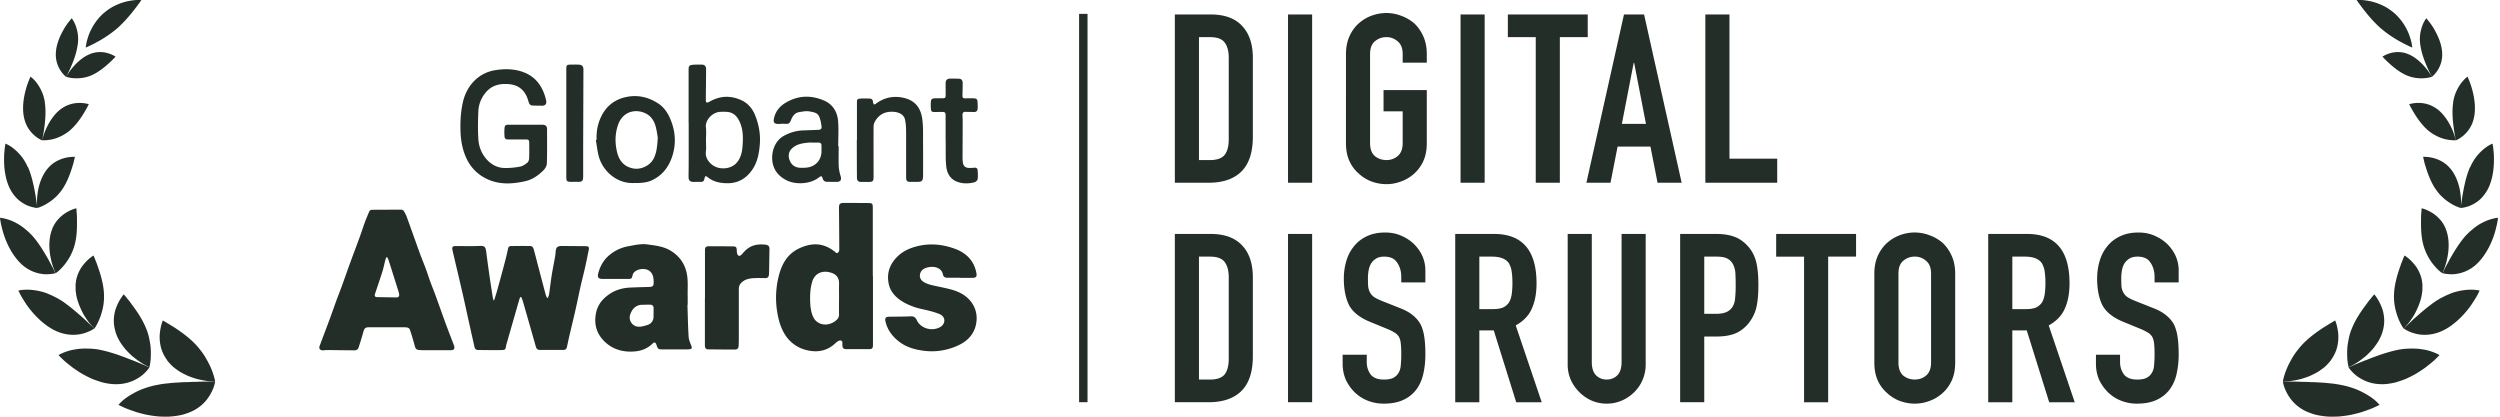
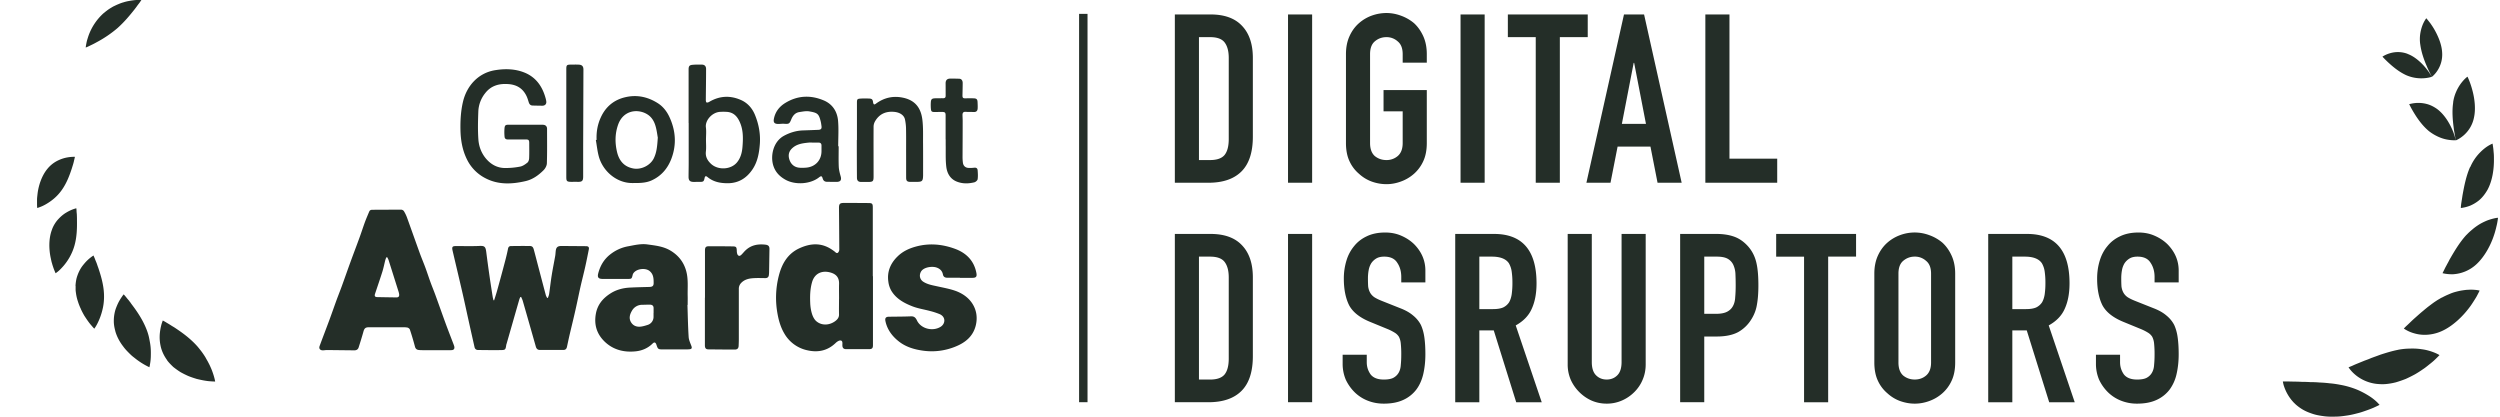
<svg xmlns="http://www.w3.org/2000/svg" width="192" height="32" fill="none">
-   <path fill="#242E28" d="M5.97 3.404c-.074.604-.298 1.224-.507 1.694-.097.239-.201.433-.268.574-.067.142-.12.224-.12.224s-.209-.149-.41-.455a2.228 2.228 0 0 1-.373-1.41c.03-.635.328-1.307.62-1.807.074-.127.148-.239.216-.336.067-.104.134-.186.194-.26.112-.143.186-.225.186-.225s.164.202.299.553c.067.179.127.388.164.634.037.246.045.522 0 .828v-.014ZM3.44 7.867c.105.664.038 1.38-.037 1.94a4.76 4.76 0 0 1-.06.388c-.014.12-.037.217-.052.306l-.06.276s-.26-.097-.574-.365a2.447 2.447 0 0 1-.814-1.396c-.149-.687-.037-1.485.127-2.09.082-.306.172-.567.247-.746.074-.187.126-.291.126-.291s.06.037.15.12c.09.081.209.2.336.372.126.164.253.373.365.62.112.246.21.537.254.873l-.007-.007ZM2.15 12.837c.298.68.447 1.456.56 2.068.03.157.044.298.067.425.022.127.037.24.052.336.022.187.03.306.03.306s-.075 0-.21-.03a2.737 2.737 0 0 1-.514-.149 2.835 2.835 0 0 1-.68-.41 2.943 2.943 0 0 1-.649-.807c-.38-.701-.5-1.612-.492-2.32 0-.18 0-.344.014-.493.015-.15.023-.284.038-.388.03-.217.052-.344.052-.344s.291.105.642.388c.172.142.373.329.56.56.186.232.365.515.515.858h.015ZM2.41 18.024c.553.597.978 1.336 1.314 1.918.038.075.075.15.112.217.038.067.075.134.105.194.067.12.127.231.171.328.09.187.15.299.15.299s-.082.022-.224.045a3.146 3.146 0 0 1-.59.037 2.883 2.883 0 0 1-1.784-.761C1.03 19.719.56 18.83.314 18.077c-.068-.187-.112-.366-.157-.53-.038-.165-.075-.306-.097-.426-.045-.246-.06-.395-.06-.395s.082 0 .224.03c.142.03.343.081.575.164a4.1 4.1 0 0 1 1.186.716c.142.112.284.246.426.396v-.008ZM4.321 22.854c.097.052.187.112.284.164.097.06.187.12.276.179.18.127.351.261.523.388l.246.202c.037.037.082.067.12.104.044.03.081.067.119.097.157.134.298.261.433.38.276.24.492.463.656.613.165.149.254.253.254.253s-.074.053-.209.127a2.967 2.967 0 0 1-1.507.351 3.237 3.237 0 0 1-1.18-.276c-.858-.38-1.642-1.15-2.15-1.836-.133-.172-.238-.343-.335-.493-.097-.156-.187-.29-.246-.41-.127-.239-.194-.38-.194-.38s.09-.023.246-.046c.157-.015.38-.037.642-.015.134 0 .276.023.433.045.156.023.32.06.492.105s.351.104.53.186c.187.075.373.165.567.27v-.008ZM7.65 26.861c.47.09.926.232 1.366.373.217.082.433.157.634.232.105.037.202.082.299.12.097.037.194.074.284.104.358.149.671.268.895.373.105.052.202.082.261.112.06.022.09.037.09.037s-.052.082-.157.21a2.854 2.854 0 0 1-.5.47 3.123 3.123 0 0 1-1.485.589 3.76 3.76 0 0 1-.716.015 4.82 4.82 0 0 1-.777-.134 9.15 9.15 0 0 1-.761-.262 10.697 10.697 0 0 1-.716-.358 8.277 8.277 0 0 1-.627-.403c-.053-.03-.097-.067-.142-.097-.045-.037-.09-.067-.135-.105-.09-.067-.164-.134-.246-.194a5.248 5.248 0 0 1-.395-.343c-.21-.201-.329-.328-.329-.328s.082-.052.239-.127c.15-.067.373-.157.657-.232.142-.037.29-.067.463-.09.171-.029.35-.044.537-.051.194-.008.395 0 .604.007.217.015.44.037.672.082H7.65ZM12.18 29.541c.254-.052.508-.082.762-.104.254-.03.507-.053.754-.06.246-.022.492-.03.724-.03.231-.015.455-.022.664-.022.418-.023.776-.015 1.03-.03h.41s-.015.104-.06.276a3.392 3.392 0 0 1-.56 1.09c-.051.074-.118.142-.178.216a6.086 6.086 0 0 1-.217.21 3.514 3.514 0 0 1-.545.387c-.209.12-.447.217-.716.306-.269.09-.552.142-.85.18a5.136 5.136 0 0 1-.896.037c-.299 0-.598-.038-.881-.082a6.257 6.257 0 0 1-.814-.172 4.29 4.29 0 0 1-.365-.104 16.573 16.573 0 0 1-.329-.113 7.798 7.798 0 0 1-.545-.209 9.917 9.917 0 0 1-.47-.223s.067-.082.194-.21c.127-.126.329-.29.59-.462.261-.164.59-.35.97-.508.38-.149.829-.29 1.329-.373ZM6.941 4.142c-.545.201-1.022.642-1.35 1.03a4.248 4.248 0 0 0-.374.507c-.082.135-.134.217-.134.217s.239.09.604.112c.366.022.851-.008 1.359-.232.507-.231.955-.59 1.283-.888.083-.074.157-.142.224-.209s.127-.12.172-.171c.097-.098.15-.157.15-.157s-.21-.15-.553-.254a2.103 2.103 0 0 0-1.373.037l-.008.008ZM4.695 8.36c-.523.38-.903.985-1.135 1.492-.06.127-.112.247-.15.358-.036.112-.074.21-.096.292-.052.164-.075.268-.075.268s.284.023.68-.052c.201-.037.425-.104.656-.209.24-.104.478-.246.724-.433.47-.388.844-.903 1.105-1.328a8.57 8.57 0 0 0 .306-.53c.067-.135.112-.217.112-.217s-.067-.022-.187-.044a2.547 2.547 0 0 0-1.164.03 2.455 2.455 0 0 0-.776.373Z" />
  <path fill="#242E28" d="M3.612 13.002c-.433.544-.664 1.298-.731 1.903-.015.149-.037.298-.037.425v.336c0 .194.014.306.014.306s.075-.015.202-.067c.127-.045.298-.12.485-.231.194-.112.403-.254.612-.433a3.54 3.54 0 0 0 .605-.672c.373-.53.597-1.15.76-1.65.038-.127.076-.238.105-.343.03-.104.053-.201.068-.276l.06-.254s-.307-.022-.732.075a2.814 2.814 0 0 0-.694.268 2.377 2.377 0 0 0-.71.605l-.007.008ZM3.978 17.673c-.261.71-.216 1.56-.067 2.21.015.082.037.164.052.239.023.074.045.141.06.209.045.134.082.253.12.35a6.898 6.898 0 0 0 .126.306s.067-.044.18-.134c.111-.09.253-.232.41-.41.32-.366.664-.896.858-1.575.194-.68.202-1.381.194-1.926 0-.134 0-.261-.007-.38 0-.113-.015-.21-.023-.3 0-.163-.022-.268-.022-.268s-.082.023-.216.067a3.074 3.074 0 0 0-.523.247c-.209.119-.418.283-.627.507a2.222 2.222 0 0 0-.29.38 2.17 2.17 0 0 0-.225.478ZM5.807 21.966v.306c.007.104.022.201.037.306.03.201.082.41.15.604.029.097.066.194.104.291.022.045.037.097.06.142.022.045.044.09.059.134.082.18.172.344.261.5.194.299.373.56.523.724.142.172.239.27.239.27s.06-.075.134-.202c.082-.135.179-.329.276-.568.097-.238.187-.522.254-.843.067-.32.097-.664.082-1.045-.03-.754-.254-1.47-.44-2.023-.053-.134-.09-.268-.135-.38-.045-.112-.09-.21-.12-.299-.066-.164-.111-.26-.111-.26s-.075.044-.202.14a3.167 3.167 0 0 0-.455.426c-.082.097-.172.202-.254.321-.082.12-.156.254-.224.403-.067.15-.127.314-.171.485a3.167 3.167 0 0 0-.075.568h.008ZM8.86 25.451c.119.41.335.814.604 1.157.127.179.276.336.425.485.075.075.15.15.224.216.075.068.157.127.232.187a5.512 5.512 0 0 0 1.037.664c.052.023.09.045.09.045s.03-.09.052-.254c.03-.164.06-.395.06-.671.007-.277 0-.605-.06-.94-.03-.165-.06-.344-.105-.53a4.22 4.22 0 0 0-.179-.545c-.291-.732-.724-1.359-1.09-1.844l-.067-.09c-.022-.03-.044-.06-.06-.09-.044-.051-.082-.104-.119-.156-.082-.097-.157-.179-.209-.254-.12-.142-.194-.224-.194-.224s-.067.075-.157.21c-.09.134-.216.328-.328.582-.052.126-.112.26-.157.41a3.003 3.003 0 0 0-.112 1.03c.015.187.053.388.112.597v.015ZM7.971 1a4.241 4.241 0 0 0-1.18 1.762 8.745 8.745 0 0 0-.111.358c-.03.112-.045.209-.06.283-.03.157-.037.247-.037.247s.09-.03.231-.097c.075-.038.157-.075.261-.127.097-.045.21-.105.329-.172a8.87 8.87 0 0 0 1.62-1.097C9.567 1.672 10 1.142 10.33.724c.082-.105.156-.202.216-.291.067-.09.127-.164.172-.224L10.859 0h-.26c-.083 0-.187 0-.3.015-.111.015-.246.03-.387.06-.142.022-.292.06-.456.112-.082.022-.164.052-.246.082-.082.037-.164.067-.246.104-.082.037-.172.082-.254.12-.082.044-.164.097-.254.149a2.894 2.894 0 0 0-.246.172c-.082.06-.164.126-.239.194V1ZM12.837 27.675c.135.18.299.344.47.508.18.142.374.283.568.403.201.112.41.216.62.306.208.082.417.15.611.209.396.097.754.164 1.008.179.254.022.41.022.41.022s-.015-.104-.06-.276a5.68 5.68 0 0 0-.23-.686c-.06-.135-.12-.284-.202-.433-.038-.075-.075-.15-.12-.224-.044-.075-.09-.157-.134-.24a5.858 5.858 0 0 0-.32-.47c-.12-.149-.24-.313-.382-.462-.552-.597-1.179-1.03-1.686-1.366l-.187-.112c-.06-.037-.112-.074-.164-.104-.105-.067-.202-.12-.284-.172-.157-.097-.254-.142-.254-.142s-.037.097-.09.262a4.226 4.226 0 0 0-.133.694c-.03.29-.023.619.052.977.075.366.231.732.5 1.105l.007.022ZM34.621 26.893h-2.18c-.094 0-.19-.003-.284-.014-.163-.02-.248-.101-.292-.273a21.002 21.002 0 0 0-.386-1.294c-.024-.068-.119-.142-.193-.156-.156-.027-.316-.023-.475-.023h-2.468c-.267 0-.359.074-.43.33-.115.41-.24.815-.37 1.22-.05.16-.176.227-.339.223-.695-.006-1.39-.016-2.084-.023-.109 0-.217.023-.326.023-.217 0-.318-.138-.247-.334.25-.68.512-1.355.763-2.034.176-.477.342-.956.515-1.433.139-.382.291-.757.43-1.139.207-.57.407-1.145.614-1.716.24-.659.491-1.318.732-1.977.146-.398.275-.804.42-1.202.102-.274.217-.541.33-.811.047-.115.125-.149.253-.149.74 0 1.478-.01 2.217-.007.071 0 .17.061.207.125.091.152.17.315.23.48.333.92.658 1.841.99 2.76.136.369.292.734.427 1.102.136.368.255.743.39 1.112.115.314.244.625.36.939.274.75.538 1.507.813 2.257.18.49.37.973.556 1.46.03.077.06.155.085.233.064.213-.027.331-.255.32h-.003Zm-4.885-7.133c-.023 0-.047.003-.07.007-.028.074-.058.149-.079.223-.074.294-.132.595-.223.882-.177.56-.37 1.118-.556 1.676-.065.192-.017.267.18.27.484.01.965.017 1.45.024.166 0 .234-.071.217-.237a1.13 1.13 0 0 0-.04-.186c-.255-.81-.509-1.618-.767-2.43-.023-.08-.07-.151-.105-.229h-.006ZM42.082 22.872c.033-.101.081-.202.094-.307.068-.477.12-.956.197-1.433.078-.493.18-.986.268-1.48.02-.118.024-.24.037-.358.03-.3.143-.402.44-.402.631.003 1.262.01 1.892.014.16 0 .248.07.214.236-.085.43-.17.858-.265 1.288-.111.503-.24 1-.356 1.5-.139.611-.26 1.23-.4 1.841-.138.619-.291 1.237-.437 1.855-.078.331-.149.666-.22 1-.034.16-.108.25-.281.25h-1.8c-.173 0-.265-.09-.312-.253-.332-1.17-.664-2.335-1-3.5-.03-.109-.085-.213-.129-.318-.02 0-.04.003-.06.006-.028.061-.062.119-.079.18-.329 1.142-.654 2.284-.983 3.426a.45.45 0 0 0-.024.091c-.05.341-.067.375-.413.378-.58.01-1.16 0-1.743-.006-.142 0-.244-.071-.277-.217-.156-.692-.312-1.388-.465-2.08-.16-.72-.312-1.44-.478-2.157-.237-1.034-.485-2.064-.725-3.095a62.53 62.53 0 0 1-.03-.131c-.041-.23.003-.298.237-.301.345-.007.688.007 1.033.003.261 0 .522 0 .783-.013.404-.024.492.05.543.453a104.291 104.291 0 0 0 .501 3.486c.014.078.038.156.055.234.017 0 .034 0 .05.003.075-.237.153-.473.22-.71.215-.77.425-1.544.628-2.317.081-.308.156-.615.217-.926.027-.135.085-.21.22-.213.326-.007.651-.007.973-.01.129 0 .254.01.383.003.251-.01.34.037.407.277.132.483.254.97.383 1.456.18.683.356 1.362.539 2.041.02.075.064.139.098.21h.068l-.003-.004ZM67.043 21.21v5.3c0 .23-.067.305-.312.305H64.99c-.2 0-.291-.091-.295-.29-.003-.143.041-.349-.129-.376-.115-.02-.284.091-.386.19-.644.621-1.407.756-2.247.547a2.68 2.68 0 0 1-1.695-1.27c-.271-.457-.424-.964-.519-1.487a6.808 6.808 0 0 1 .099-2.97c.233-.902.674-1.68 1.583-2.095.84-.385 1.664-.44 2.467.091.099.067.2.132.288.213.112.105.194.08.258-.04a.342.342 0 0 0 .044-.163c-.007-1.068-.013-2.135-.024-3.203 0-.287.065-.372.346-.375.63 0 1.264 0 1.895.007.315 0 .356.044.356.354v5.265h.01l.003-.004Zm-2.603 1.736c0-.375-.01-.75 0-1.122.017-.436-.152-.743-.634-.888-.637-.19-1.247.023-1.447.76-.142.513-.156 1.027-.136 1.544.01.287.051.585.136.858.064.21.18.443.342.578.42.351.99.3 1.404.014.166-.115.335-.274.332-.528-.01-.405 0-.81 0-1.22l.003.004ZM52.796 23.415c.027.818.04 1.64.092 2.457.013.233.122.463.206.686.065.172.038.25-.152.267-.166.013-.332.01-.498.01h-1.55c-.345 0-.372-.027-.48-.358-.065-.193-.16-.227-.3-.088-.355.351-.802.54-1.277.591-.898.098-1.739-.105-2.403-.747-.597-.58-.824-1.287-.671-2.139.128-.702.535-1.175 1.088-1.537.447-.297.973-.442 1.515-.47.502-.026 1.003-.037 1.508-.05.23-.007.326-.075.326-.3 0-.335-.007-.673-.309-.92-.332-.274-1.037-.179-1.26.19a.281.281 0 0 0-.041.104c-.078.314-.082.31-.41.31-.631-.002-1.261 0-1.895 0-.34 0-.424-.127-.333-.455.153-.565.43-1.041.892-1.41.41-.327.871-.543 1.386-.638.495-.091.99-.216 1.498-.145.604.084 1.217.145 1.76.47.617.368 1.03.892 1.217 1.591.166.618.095 1.25.108 1.879.007.236 0 .47 0 .706h-.02l.003-.004Zm-2.6.626v-.362c.007-.182-.091-.274-.264-.28-.197-.004-.393.006-.593.01a.892.892 0 0 0-.807.46c-.16.27-.247.57-.078.864.17.294.458.395.786.348.163-.023.322-.07.482-.122a.645.645 0 0 0 .47-.635v-.287l.004.004ZM73.717 21.331h-.956c-.18 0-.308-.064-.345-.256-.054-.27-.224-.433-.475-.524-.352-.128-1.017-.034-1.21.314-.16.287-.088.615.2.787.329.203.702.26 1.068.342.454.101.915.182 1.352.334.563.196 1.061.54 1.366 1.054.288.484.36 1.041.224 1.605-.21.865-.83 1.345-1.607 1.65-.762.3-1.566.408-2.386.303-.678-.088-1.339-.273-1.881-.689-.526-.402-.929-.922-1.068-1.598-.044-.223.037-.325.264-.328.566-.007 1.136-.007 1.702-.03.254-.01.36.115.458.317.308.646 1.217.862 1.82.484.37-.234.41-.76-.085-.974a5.575 5.575 0 0 0-.742-.24c-.437-.118-.892-.185-1.312-.344-.66-.254-1.291-.591-1.664-1.233a1.872 1.872 0 0 1-.214-.666c-.112-.767.16-1.41.705-1.943.4-.392.885-.618 1.427-.764 1.014-.273 2.004-.179 2.966.17.878.317 1.488.918 1.665 1.875.047.26-.024.358-.292.361-.325.007-.65 0-.976 0v-.007h-.004ZM40.367 9.582h1.318c.2 0 .329.111.329.31 0 .886.014 1.768-.014 2.653-.006.183-.125.399-.257.53-.387.386-.834.707-1.373.832-1.044.243-2.095.297-3.081-.216a3.194 3.194 0 0 1-1.424-1.443c-.36-.727-.488-1.497-.502-2.301-.013-.727.03-1.446.2-2.156.282-1.169 1.133-2.18 2.454-2.399.787-.128 1.583-.111 2.33.21.792.344 1.26.983 1.511 1.79.04.129.078.257.095.389.03.21-.098.341-.309.338-.247-.003-.494-.007-.742-.014-.163-.003-.247-.101-.295-.25-.05-.162-.098-.327-.173-.483-.274-.57-.732-.861-1.37-.912-.724-.058-1.355.108-1.813.71a2.4 2.4 0 0 0-.515 1.368c-.027.723-.047 1.45.004 2.172.04.571.254 1.115.654 1.551.36.392.813.626 1.342.642a5.82 5.82 0 0 0 1.21-.108c.2-.037.397-.175.56-.307.08-.064.128-.22.132-.335.017-.392.007-.787.007-1.182 0-.217-.058-.264-.275-.26-.458.006-.919 0-1.376 0-.146 0-.234-.075-.244-.213a3.72 3.72 0 0 1-.004-.646c.024-.236.085-.273.326-.273h1.281l.014.003ZM54.142 22.866V19.24c0-.246.068-.327.291-.327.607 0 1.214 0 1.817.01.292.003.322.044.336.334a.82.82 0 0 0 .04.26c.021.058.082.125.136.132.054.01.13-.037.173-.081.119-.115.217-.247.34-.358.43-.399.952-.483 1.51-.42.228.028.313.126.31.332l-.028 1.733c0 .088-.007.18-.017.267-.02.166-.115.24-.284.237-.326-.004-.651-.017-.973.01-.326.027-.637.111-.878.368a.636.636 0 0 0-.173.466v3.835c0 .173-.007.345-.014.514-.006.2-.101.294-.294.294-.675 0-1.353-.007-2.028-.014-.193 0-.27-.094-.27-.31v-3.663l.006.007ZM52.885 9.443V5.325c0-.24.064-.328.305-.348.24-.02.484-.02.725-.014.2.007.312.122.312.338 0 .787-.014 1.574-.02 2.365 0 .071.01.176.054.2.047.026.145-.004.206-.041.794-.473 1.62-.51 2.451-.139.499.223.851.625 1.061 1.132.295.717.434 1.47.377 2.237-.051.676-.167 1.355-.556 1.94-.451.675-1.068 1.074-1.909 1.077-.57 0-1.101-.098-1.556-.476-.129-.108-.193-.074-.227.095-.05.243-.101.28-.349.277-.16 0-.319.003-.478.003-.295 0-.403-.108-.4-.405 0-.349.01-.7.01-1.048V9.447h-.006v-.004Zm1.335 1.288c0 .297.027.601-.007.895-.047.395.105.683.38.946.542.52 1.552.47 2.02-.115.275-.344.377-.753.41-1.182.058-.713.068-1.416-.295-2.075-.203-.368-.488-.578-.901-.608a4.05 4.05 0 0 0-.536 0c-.596.037-1.149.649-1.078 1.19.041.31.007.634.007.952v-.003ZM64.41 11.235c0 .514-.014 1.03.006 1.544.01.25.071.5.142.743.089.301 0 .443-.308.447-.24 0-.485-.004-.725-.007-.173 0-.285-.068-.34-.247-.06-.21-.121-.223-.29-.088-.672.524-1.825.591-2.57.176-.43-.24-.75-.558-.915-1.027-.265-.744-.055-1.886.8-2.349.464-.25.945-.395 1.47-.412.39-.013.777-.027 1.167-.044.206-.01.274-.088.244-.29-.017-.125-.034-.254-.065-.375-.142-.571-.25-.646-.878-.754-.24-.04-.505.017-.752.054-.322.048-.505.27-.624.558-.142.348-.18.365-.552.341-.153-.01-.305.014-.458.014-.288-.004-.38-.119-.325-.4.105-.54.423-.938.878-1.216.949-.58 1.955-.618 2.966-.185.67.287 1.027.865 1.084 1.57.055.643.01 1.295.01 1.944h.038l-.004.003Zm-1.963-.284c-.122 0-.244-.01-.363.003-.458.048-.908.105-1.264.45-.265.257-.295.56-.187.875.112.324.353.547.705.595.18.023.37.017.553.003.729-.05 1.213-.581 1.2-1.3v-.4c0-.152-.078-.223-.22-.226h-.424ZM45.82 10.742c-.03-.608.072-1.189.33-1.743.376-.811 1.003-1.331 1.877-1.534.898-.21 1.736-.024 2.502.466.386.247.67.608.867 1.02.499 1.055.58 2.14.167 3.237-.282.74-.763 1.315-1.495 1.656-.485.227-1 .213-1.519.213-1.203 0-2.264-.922-2.566-2.061-.108-.405-.149-.831-.223-1.247.02 0 .04-.003.06-.007Zm4.702-.165c-.044-.22-.081-.595-.193-.95-.099-.317-.275-.618-.566-.814-.695-.473-1.878-.412-2.295.77-.24.686-.244 1.386-.081 2.082.155.662.532 1.142 1.254 1.274.613.111 1.298-.237 1.566-.77.23-.464.268-.947.312-1.592h.003ZM65.813 10.751V7.93c0-.328.017-.345.342-.362.19-.01.383-.007.573 0 .24.007.295.064.326.3.006.052.03.116.067.146.02.017.095-.01.13-.037.62-.466 1.31-.632 2.07-.48.953.19 1.4.777 1.515 1.68.078.621.048 1.256.055 1.885.006.764.003 1.527.003 2.287v.115c-.01.45-.068.504-.512.504-.16 0-.318.003-.478 0-.234-.004-.308-.078-.312-.311-.003-.693 0-1.386-.003-2.078 0-.585.007-1.17-.007-1.754a3.782 3.782 0 0 0-.078-.642c-.064-.33-.39-.55-.82-.591-.627-.06-1.129.145-1.461.693a.87.87 0 0 0-.132.422c-.007 1.277 0 2.554 0 3.835 0 .382-.044.43-.424.432h-.498c-.244.007-.356-.09-.356-.334-.007-.757-.007-1.514-.01-2.27v-.612h.007l.003-.007ZM72.623 10.701V8.87c0-.223-.041-.267-.268-.274-.183-.003-.37.007-.556.007-.248 0-.292-.04-.309-.28a3.404 3.404 0 0 1-.003-.457c.014-.253.085-.31.35-.317.196 0 .392-.007.592-.004.136 0 .2-.054.197-.192 0-.311 0-.622-.003-.933-.007-.24.098-.375.332-.382.24-.003.484 0 .725.01.153.007.254.129.254.325 0 .304-.01.611-.016.916-.007.23.033.27.257.263a9.18 9.18 0 0 1 .61 0c.214.007.285.078.292.29.007.166.017.332.007.494-.01.176-.106.277-.299.267-.21-.01-.42 0-.63-.014-.173-.01-.234.081-.234.227 0 .152.013.304.013.456 0 .932-.006 1.868-.01 2.801 0 .138.01.28.027.419.028.233.18.385.41.402.153.01.306.003.458-.014.163-.02.254.051.264.2.017.226.034.46 0 .682-.013.095-.152.213-.254.24-.44.108-.888.119-1.318-.044-.532-.199-.776-.645-.837-1.159-.065-.55-.034-1.115-.045-1.675v-.42l-.006-.003ZM43.492 9.455V5.336c0-.341.03-.371.369-.375.197 0 .397-.007.593.004.248.013.353.131.353.375l-.02 5.892v2.328c0 .332-.082.413-.414.406-.173-.004-.346 0-.515 0-.32-.007-.366-.054-.366-.368V9.454ZM90.228 14.034V1.11h2.742c1.065 0 1.87.29 2.414.871.557.581.835 1.404.835 2.47v6.044c0 1.21-.296 2.106-.89 2.687-.58.569-1.421.853-2.523.853h-2.578ZM92.08 2.852v9.44h.853c.52 0 .89-.128 1.108-.382.218-.266.327-.678.327-1.234V4.449c0-.508-.103-.901-.31-1.18-.205-.278-.58-.417-1.125-.417h-.853ZM98.92 14.034V1.11h1.852v12.925H98.92ZM103.37 4.159c0-.52.09-.98.272-1.38.181-.4.423-.732.726-.998.29-.255.617-.448.98-.581a3.35 3.35 0 0 1 1.126-.2c.375 0 .744.067 1.107.2.375.133.714.326 1.017.58.29.267.526.6.708.999.181.4.272.86.272 1.38v.653h-1.852V4.16c0-.448-.127-.775-.381-.98a1.256 1.256 0 0 0-.871-.327c-.339 0-.636.109-.89.326-.242.206-.363.533-.363.98v6.826c0 .448.121.781.363.999.254.206.551.308.89.308a1.3 1.3 0 0 0 .871-.308c.254-.218.381-.55.381-.999V8.552h-1.47V6.918h3.322v4.066c0 .545-.091 1.011-.272 1.398a2.897 2.897 0 0 1-.708.962 3.1 3.1 0 0 1-1.017.6c-.363.133-.732.2-1.107.2a3.35 3.35 0 0 1-1.126-.2 2.929 2.929 0 0 1-.98-.6 2.76 2.76 0 0 1-.726-.962c-.182-.387-.272-.853-.272-1.398V4.16ZM112.17 14.034V1.11h1.852v12.925h-1.852ZM117.945 14.034V2.852h-2.142V1.109h6.135v1.743h-2.142v11.182h-1.851ZM126.41 9.514l-.907-4.684h-.037l-.907 4.684h1.851Zm-4.574 4.52 2.886-12.925h1.543l2.887 12.925H127.3l-.545-2.777h-2.523l-.545 2.777h-1.851ZM130.971 14.034V1.11h1.852v11.074h3.667v1.851h-5.519ZM90.228 30.891V17.966h2.742c1.065 0 1.87.29 2.414.871.557.581.835 1.404.835 2.469v6.045c0 1.21-.296 2.106-.89 2.687-.58.569-1.421.853-2.523.853h-2.578ZM92.08 19.71v9.44h.853c.52 0 .89-.128 1.108-.382.218-.266.327-.678.327-1.234v-6.227c0-.508-.103-.902-.31-1.18-.205-.278-.58-.418-1.125-.418h-.853ZM98.92 30.891V17.966h1.852V30.89H98.92ZM109.469 21.687h-1.852v-.417c0-.424-.102-.787-.308-1.09-.194-.314-.527-.471-.999-.471-.254 0-.459.048-.617.145a1.223 1.223 0 0 0-.381.363 1.549 1.549 0 0 0-.2.544c-.036.194-.054.4-.054.618 0 .254.006.466.018.635.024.17.073.32.145.454.073.133.176.248.309.345.145.097.339.193.581.29l1.416.563c.411.157.744.345.998.563.254.206.454.448.599.726.133.29.224.623.273.998.048.363.072.78.072 1.253 0 .544-.054 1.053-.163 1.525-.109.46-.285.853-.527 1.18a2.613 2.613 0 0 1-.998.798c-.412.194-.914.291-1.507.291-.448 0-.865-.079-1.252-.236a2.971 2.971 0 0 1-.999-.654 3.376 3.376 0 0 1-.672-.962 3.119 3.119 0 0 1-.236-1.216v-.69h1.852v.581c0 .339.097.648.291.926.205.266.544.4 1.016.4.315 0 .557-.043.726-.128.182-.097.321-.23.418-.4.097-.168.151-.368.163-.598.024-.242.036-.508.036-.799a7.89 7.89 0 0 0-.036-.835 1.426 1.426 0 0 0-.145-.526.998.998 0 0 0-.345-.327 3.76 3.76 0 0 0-.545-.273l-1.325-.544c-.799-.327-1.337-.757-1.615-1.289-.267-.545-.4-1.222-.4-2.033a4.7 4.7 0 0 1 .2-1.38 3.14 3.14 0 0 1 .599-1.125c.254-.315.575-.563.962-.745.399-.193.871-.29 1.416-.29.46 0 .877.085 1.253.254.387.17.72.393.998.672.557.58.835 1.246.835 1.997v.907ZM113.613 19.709v4.03h1.053c.326 0 .587-.043.78-.128.194-.096.345-.23.454-.399.097-.17.163-.375.2-.617a6.27 6.27 0 0 0 .054-.871 5.88 5.88 0 0 0-.054-.854 1.746 1.746 0 0 0-.218-.653c-.23-.34-.666-.508-1.307-.508h-.962Zm-1.852 11.182V17.966h2.977c2.179 0 3.268 1.264 3.268 3.794 0 .762-.121 1.41-.363 1.942-.23.533-.642.962-1.235 1.29l1.997 5.9h-1.96l-1.725-5.52h-1.107v5.52h-1.852ZM126.389 17.966v10.02c0 .424-.079.817-.236 1.18a2.875 2.875 0 0 1-.636.944 3.077 3.077 0 0 1-.962.654 2.89 2.89 0 0 1-1.162.236c-.411 0-.798-.079-1.161-.236a3.142 3.142 0 0 1-.944-.654 3.13 3.13 0 0 1-.654-.944 2.941 2.941 0 0 1-.236-1.18v-10.02h1.852v9.839c0 .46.109.799.327 1.017.217.217.49.326.816.326.327 0 .6-.109.817-.326.218-.218.327-.557.327-1.017v-9.84h1.852ZM129.035 30.891V17.966h2.778c.508 0 .956.066 1.343.2.387.133.738.369 1.053.707.315.34.532.739.654 1.199.121.447.181 1.059.181 1.833 0 .581-.036 1.071-.109 1.47-.06.4-.2.775-.417 1.126a2.778 2.778 0 0 1-1.017.998c-.424.23-.98.345-1.67.345h-.944v5.047h-1.852Zm1.852-11.182v4.393h.889c.376 0 .666-.055.872-.164.206-.109.357-.26.454-.454.096-.181.151-.405.163-.671.024-.266.036-.563.036-.89 0-.302-.006-.587-.018-.853a1.881 1.881 0 0 0-.163-.726 1.03 1.03 0 0 0-.436-.472c-.194-.109-.472-.163-.835-.163h-.962ZM138.552 30.891V19.71h-2.142v-1.743h6.136v1.742h-2.143v11.183h-1.851ZM143.949 21.016c0-.52.091-.98.272-1.38.182-.4.424-.732.727-.999a3.09 3.09 0 0 1 .98-.58 3.199 3.199 0 0 1 2.233 0 3.26 3.26 0 0 1 1.016.58c.291.267.527.6.708.999.182.4.273.86.273 1.38v6.825c0 .545-.091 1.01-.273 1.398a2.868 2.868 0 0 1-.708.962 3.083 3.083 0 0 1-1.016.6c-.363.132-.733.199-1.108.199-.375 0-.75-.067-1.125-.2a2.927 2.927 0 0 1-.98-.599 2.773 2.773 0 0 1-.727-.962c-.181-.387-.272-.853-.272-1.398v-6.825Zm1.852 6.825c0 .448.121.78.363.999.254.206.55.308.889.308.339 0 .63-.102.872-.308.254-.218.381-.55.381-.999v-6.825c0-.448-.127-.775-.381-.98a1.259 1.259 0 0 0-.872-.328c-.339 0-.635.11-.889.327-.242.206-.363.533-.363.98v6.826ZM154.547 19.709v4.03h1.053c.326 0 .587-.043.78-.128.194-.096.345-.23.454-.399.097-.17.163-.375.2-.617a6.27 6.27 0 0 0 .054-.871 5.88 5.88 0 0 0-.054-.854 1.746 1.746 0 0 0-.218-.653c-.23-.34-.666-.508-1.307-.508h-.962Zm-1.852 11.182V17.966h2.977c2.179 0 3.268 1.264 3.268 3.794 0 .762-.121 1.41-.363 1.942-.23.533-.642.962-1.235 1.29l1.997 5.9h-1.96l-1.725-5.52h-1.107v5.52h-1.852ZM167.323 21.687h-1.852v-.417c0-.424-.103-.787-.308-1.09-.194-.314-.527-.471-.999-.471-.254 0-.46.048-.617.145a1.223 1.223 0 0 0-.381.363 1.53 1.53 0 0 0-.2.544c-.036.194-.054.4-.054.618 0 .254.006.466.018.635.024.17.072.32.145.454.073.133.175.248.309.345.145.097.338.193.58.29l1.416.563c.412.157.745.345.999.563.254.206.454.448.599.726.133.29.224.623.272.998.049.363.073.78.073 1.253 0 .544-.055 1.053-.164 1.525a3.18 3.18 0 0 1-.526 1.18 2.613 2.613 0 0 1-.998.798c-.412.194-.914.291-1.507.291a3.3 3.3 0 0 1-1.253-.236 2.977 2.977 0 0 1-.998-.654 3.356 3.356 0 0 1-.672-.962 3.119 3.119 0 0 1-.236-1.216v-.69h1.852v.581c0 .339.097.648.29.926.206.266.545.4 1.017.4.314 0 .557-.043.726-.128.182-.097.321-.23.417-.4.097-.168.152-.368.164-.598.024-.242.036-.508.036-.799a7.89 7.89 0 0 0-.036-.835 1.445 1.445 0 0 0-.145-.526.998.998 0 0 0-.345-.327 3.76 3.76 0 0 0-.545-.273l-1.325-.544c-.799-.327-1.337-.757-1.616-1.289-.266-.545-.399-1.222-.399-2.033 0-.484.066-.944.2-1.38.133-.436.332-.81.599-1.125.254-.315.575-.563.962-.745.399-.193.871-.29 1.416-.29.46 0 .877.085 1.252.254.388.17.72.393.999.672.556.58.835 1.246.835 1.997v.907ZM82.874 1.067h.648v29.824h-.648zM185.876 3.404c.075.604.299 1.224.508 1.694.097.239.201.433.268.574.068.142.12.224.12.224s.209-.149.41-.455a2.23 2.23 0 0 0 .374-1.41c-.03-.635-.329-1.307-.62-1.807a5.628 5.628 0 0 0-.216-.336c-.068-.104-.135-.186-.194-.26-.112-.143-.187-.225-.187-.225s-.164.202-.299.553c-.067.179-.126.388-.164.634a2.797 2.797 0 0 0 0 .828v-.014ZM188.407 7.867c-.105.664-.038 1.38.037 1.94.015.142.037.269.06.388.015.12.037.217.052.306l.06.276s.261-.097.574-.365a2.432 2.432 0 0 0 .814-1.396c.149-.687.037-1.485-.127-2.09a6.327 6.327 0 0 0-.246-.746c-.075-.187-.127-.291-.127-.291s-.06.037-.15.12a3.153 3.153 0 0 0-.701.993 3.093 3.093 0 0 0-.254.872l.008-.007ZM189.698 12.837c-.299.68-.448 1.456-.56 2.068-.03.157-.045.298-.067.425-.023.127-.038.24-.053.336a5.791 5.791 0 0 0-.029.306s.074 0 .209-.03c.126-.022.306-.067.515-.149.208-.09.44-.216.679-.41.231-.194.447-.456.649-.807.381-.701.5-1.612.493-2.32 0-.18 0-.344-.015-.493-.015-.15-.023-.284-.038-.388-.029-.217-.052-.344-.052-.344s-.291.105-.642.388a4.009 4.009 0 0 0-.56.56 3.743 3.743 0 0 0-.514.858h-.015ZM189.436 18.024c-.552.597-.977 1.336-1.313 1.918a5.74 5.74 0 0 1-.112.217c-.037.067-.075.134-.105.194-.067.12-.126.231-.171.328-.09.187-.15.299-.15.299s.083.022.224.045c.142.022.344.044.59.037a2.884 2.884 0 0 0 1.784-.761c.634-.582 1.104-1.47 1.351-2.224.067-.187.112-.366.156-.53.038-.165.075-.306.097-.426a5.51 5.51 0 0 0 .06-.395s-.082 0-.224.03c-.142.03-.343.081-.574.164-.224.09-.5.216-.777.403-.134.09-.276.194-.41.313a4.123 4.123 0 0 0-.426.396v-.008ZM187.526 22.854c-.097.052-.187.112-.284.164-.097.06-.186.12-.276.179-.179.127-.351.261-.522.388l-.247.202c-.037.037-.082.067-.119.104-.045.03-.082.067-.12.097-.156.134-.298.261-.433.38-.276.24-.492.463-.656.613a3.28 3.28 0 0 0-.254.253 2.688 2.688 0 0 0 .799.366c.253.075.567.127.918.112a3.24 3.24 0 0 0 1.179-.276c.858-.38 1.642-1.15 2.149-1.836.135-.172.239-.343.336-.493.097-.156.187-.29.246-.41.127-.239.195-.38.195-.38s-.09-.023-.247-.046c-.157-.015-.38-.037-.642-.015-.134 0-.276.023-.433.045-.156.023-.32.06-.492.105a3.207 3.207 0 0 0-.53.186 5.465 5.465 0 0 0-.567.27v-.008ZM184.197 26.861c-.47.09-.926.232-1.366.373-.216.082-.433.157-.634.232-.105.037-.202.082-.299.12-.097.037-.194.074-.283.104-.359.149-.672.268-.896.373-.105.052-.202.082-.261.112-.06.022-.09.037-.09.037s.052.082.157.21c.104.126.269.298.5.47a3.122 3.122 0 0 0 1.485.589c.217.022.463.037.717.015.253-.022.515-.067.776-.134.254-.075.515-.165.761-.262.246-.112.485-.231.717-.358a8.25 8.25 0 0 0 .627-.403c.052-.03.097-.067.141-.097.045-.037.09-.067.135-.105.089-.067.164-.134.246-.194.157-.127.291-.238.396-.343.209-.201.328-.328.328-.328s-.082-.052-.239-.127a4.207 4.207 0 0 0-.657-.232 3.61 3.61 0 0 0-.462-.09 4.105 4.105 0 0 0-.538-.051c-.194-.008-.395 0-.604.007a5.463 5.463 0 0 0-.672.082h.015ZM179.667 29.541a6.684 6.684 0 0 0-.762-.104 8.768 8.768 0 0 0-.754-.06 8.022 8.022 0 0 0-.723-.03 10.375 10.375 0 0 0-.665-.022c-.418-.023-.776-.015-1.03-.03h-.41s.015.104.059.276c.053.172.135.403.284.672.075.134.164.276.276.418.052.074.12.142.179.216.068.067.135.135.217.21.157.134.336.268.545.387.209.12.447.217.716.306.269.09.552.142.851.18.299.044.597.044.896.037.298 0 .597-.038.88-.082.291-.038.56-.105.814-.172.127-.03.254-.067.366-.104a17.7 17.7 0 0 0 .328-.113 7.75 7.75 0 0 0 .545-.209c.298-.134.47-.223.47-.223s-.067-.082-.194-.21a3.838 3.838 0 0 0-.59-.462 6.395 6.395 0 0 0-.97-.508 6.547 6.547 0 0 0-1.328-.373ZM184.906 4.142c.545.201 1.022.642 1.351 1.03.164.194.291.373.373.507.082.135.134.217.134.217s-.238.09-.604.112a2.907 2.907 0 0 1-1.359-.232c-.507-.231-.955-.59-1.283-.888-.082-.074-.157-.142-.224-.209s-.127-.12-.172-.171c-.097-.098-.149-.157-.149-.157s.209-.15.552-.254a2.107 2.107 0 0 1 1.374.037l.007.008ZM187.153 8.36c.522.38.903.985 1.134 1.492.06.127.112.247.149.358.038.112.075.21.097.292.053.164.075.268.075.268s-.284.023-.679-.052a2.875 2.875 0 0 1-.657-.209 3.553 3.553 0 0 1-.724-.433c-.47-.388-.843-.903-1.105-1.328a8.947 8.947 0 0 1-.306-.53c-.067-.135-.112-.217-.112-.217s.068-.022.187-.044a2.542 2.542 0 0 1 1.164.03c.254.067.508.186.777.373Z" />
-   <path fill="#242E28" d="M188.235 13.002c.433.544.664 1.298.731 1.903.015.149.038.298.038.425v.336c0 .194-.015.306-.015.306s-.075-.015-.202-.067a2.733 2.733 0 0 1-.485-.231 4.06 4.06 0 0 1-.612-.433 3.534 3.534 0 0 1-.604-.672c-.374-.53-.598-1.15-.762-1.65-.037-.127-.074-.238-.104-.343a3.54 3.54 0 0 1-.067-.276l-.06-.254s.306-.022.731.075a2.8 2.8 0 0 1 .694.268c.247.135.486.329.709.605l.008.008ZM187.869 17.673c.261.71.216 1.56.067 2.21-.015.082-.037.164-.052.239-.022.074-.045.141-.06.209-.045.134-.082.253-.119.35-.038.097-.067.172-.09.224-.022.052-.037.082-.037.082s-.067-.044-.179-.134a3.512 3.512 0 0 1-.411-.41 4.116 4.116 0 0 1-.858-1.575c-.194-.68-.202-1.381-.194-1.926 0-.134 0-.261.007-.38 0-.113.015-.21.023-.3 0-.163.022-.268.022-.268s.082.023.217.067c.134.045.313.127.522.247.209.119.418.283.627.507.105.112.202.232.291.38.09.143.164.3.224.478ZM186.041 21.966v.306c-.008.104-.023.201-.038.306-.03.201-.082.41-.149.604-.03.097-.067.194-.104.291-.023.045-.038.097-.06.142a.988.988 0 0 0-.06.134 6.42 6.42 0 0 1-.261.5c-.194.299-.373.56-.523.724a4.065 4.065 0 0 1-.238.27s-.06-.075-.135-.202a4.062 4.062 0 0 1-.276-.568 5.019 5.019 0 0 1-.254-.843 4.247 4.247 0 0 1-.082-1.045c.03-.754.254-1.47.441-2.023.052-.134.089-.268.134-.38.045-.112.09-.21.119-.299.068-.164.112-.26.112-.26s.075.044.202.14c.127.098.283.232.455.426.082.097.172.202.254.321.082.12.157.254.224.403.067.15.127.314.171.485.038.172.068.359.075.568h-.007ZM182.988 25.451c-.119.41-.336.814-.605 1.157-.126.179-.276.336-.425.485-.075.075-.149.15-.224.216-.075.068-.157.127-.231.187a5.54 5.54 0 0 1-.791.537c-.105.06-.194.105-.247.127a.805.805 0 0 0-.089.045s-.03-.09-.053-.254a3.867 3.867 0 0 1-.059-.671c-.008-.277 0-.605.059-.94.03-.165.06-.344.105-.53.045-.18.104-.359.179-.545.291-.732.724-1.359 1.09-1.844l.067-.09c.022-.03.045-.06.06-.09.044-.051.082-.104.119-.156.082-.097.157-.179.209-.254.119-.142.194-.224.194-.224s.067.075.157.21c.089.134.216.328.328.582.052.126.112.26.157.41.045.15.075.306.097.478a2.712 2.712 0 0 1-.097 1.15v.014ZM183.876 1a4.229 4.229 0 0 1 1.179 1.762c.045.134.083.253.112.358.03.112.045.209.06.283.03.157.037.247.037.247s-.089-.03-.231-.097c-.075-.038-.157-.075-.261-.127a4.966 4.966 0 0 1-.329-.172 8.88 8.88 0 0 1-1.619-1.097c-.545-.485-.978-1.015-1.306-1.433a5.03 5.03 0 0 1-.217-.291c-.067-.09-.127-.164-.171-.224L180.988 0h.261c.082 0 .187 0 .299.015.112.015.246.03.388.06.141.022.291.06.455.112.082.022.164.052.246.082.082.037.164.067.247.104.082.037.171.082.253.12.082.044.164.097.254.149.082.052.172.112.246.172.082.06.165.126.239.194V1ZM179.01 27.675a4.37 4.37 0 0 1-.47.508c-.18.142-.374.283-.568.403-.201.112-.41.216-.619.306-.209.082-.418.15-.612.209a6.173 6.173 0 0 1-1.008.179c-.253.022-.41.022-.41.022s.015-.104.06-.276c.044-.171.119-.41.231-.686.06-.135.119-.284.201-.433.038-.075.075-.15.12-.224.045-.075.089-.157.134-.24.097-.156.202-.313.321-.47.12-.149.239-.313.381-.462.552-.597 1.179-1.03 1.687-1.366.059-.037.126-.075.186-.112.06-.037.112-.074.164-.104.105-.067.202-.12.284-.172.157-.097.254-.142.254-.142s.037.097.089.262c.045.164.105.402.135.694.029.29.022.619-.053.977a2.832 2.832 0 0 1-.5 1.105l-.007.022Z" />
</svg>